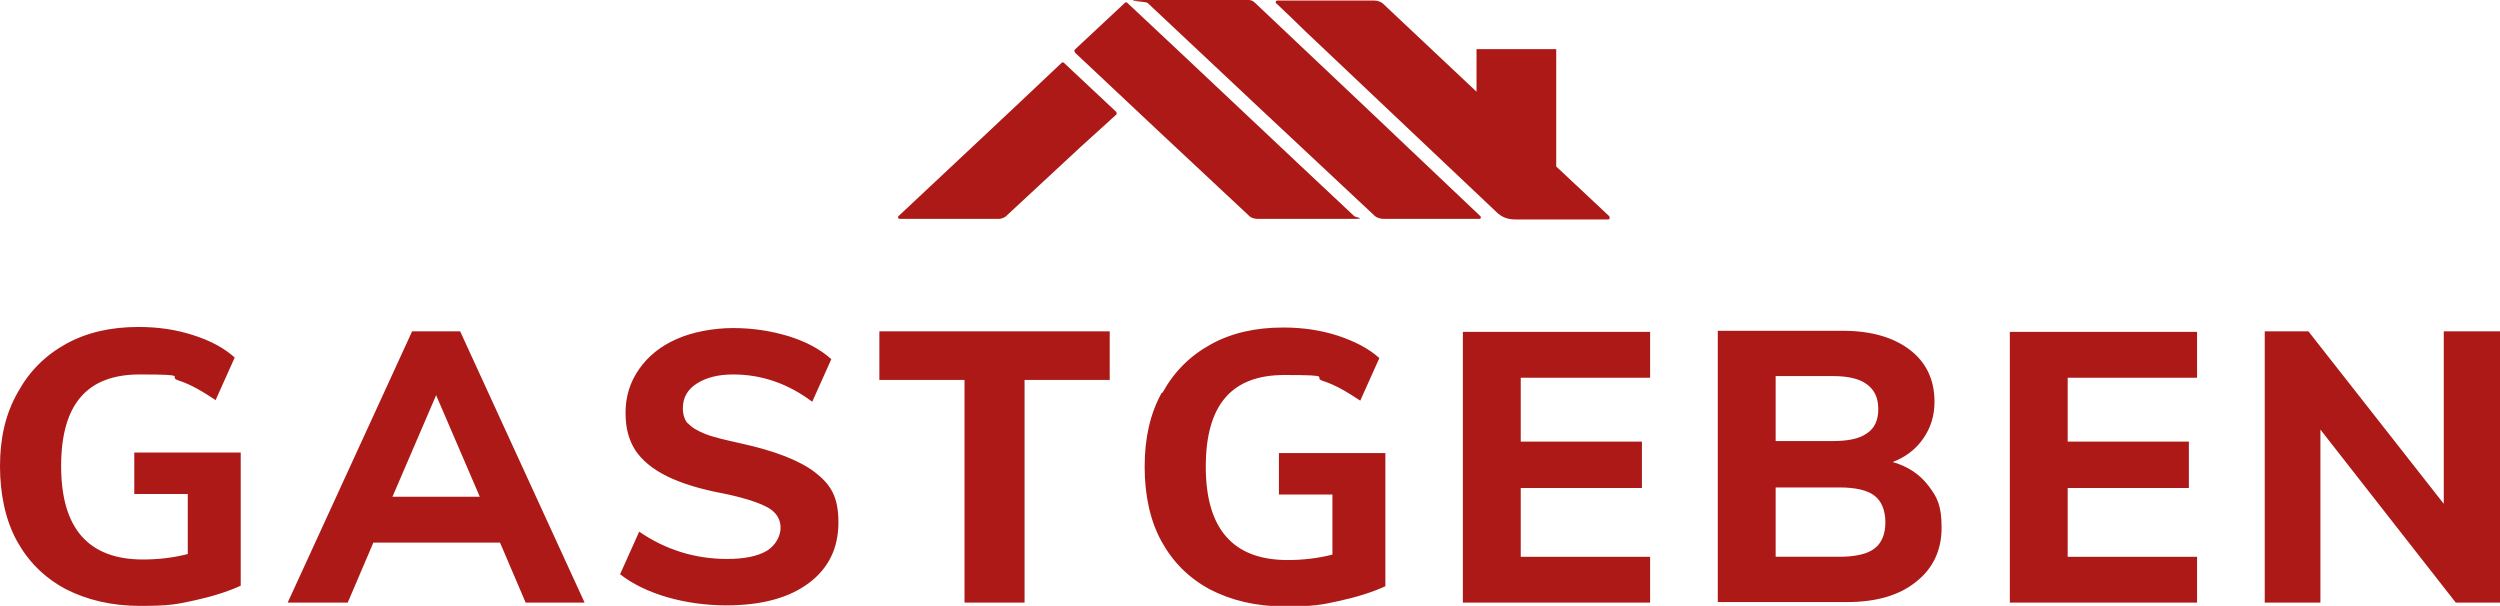
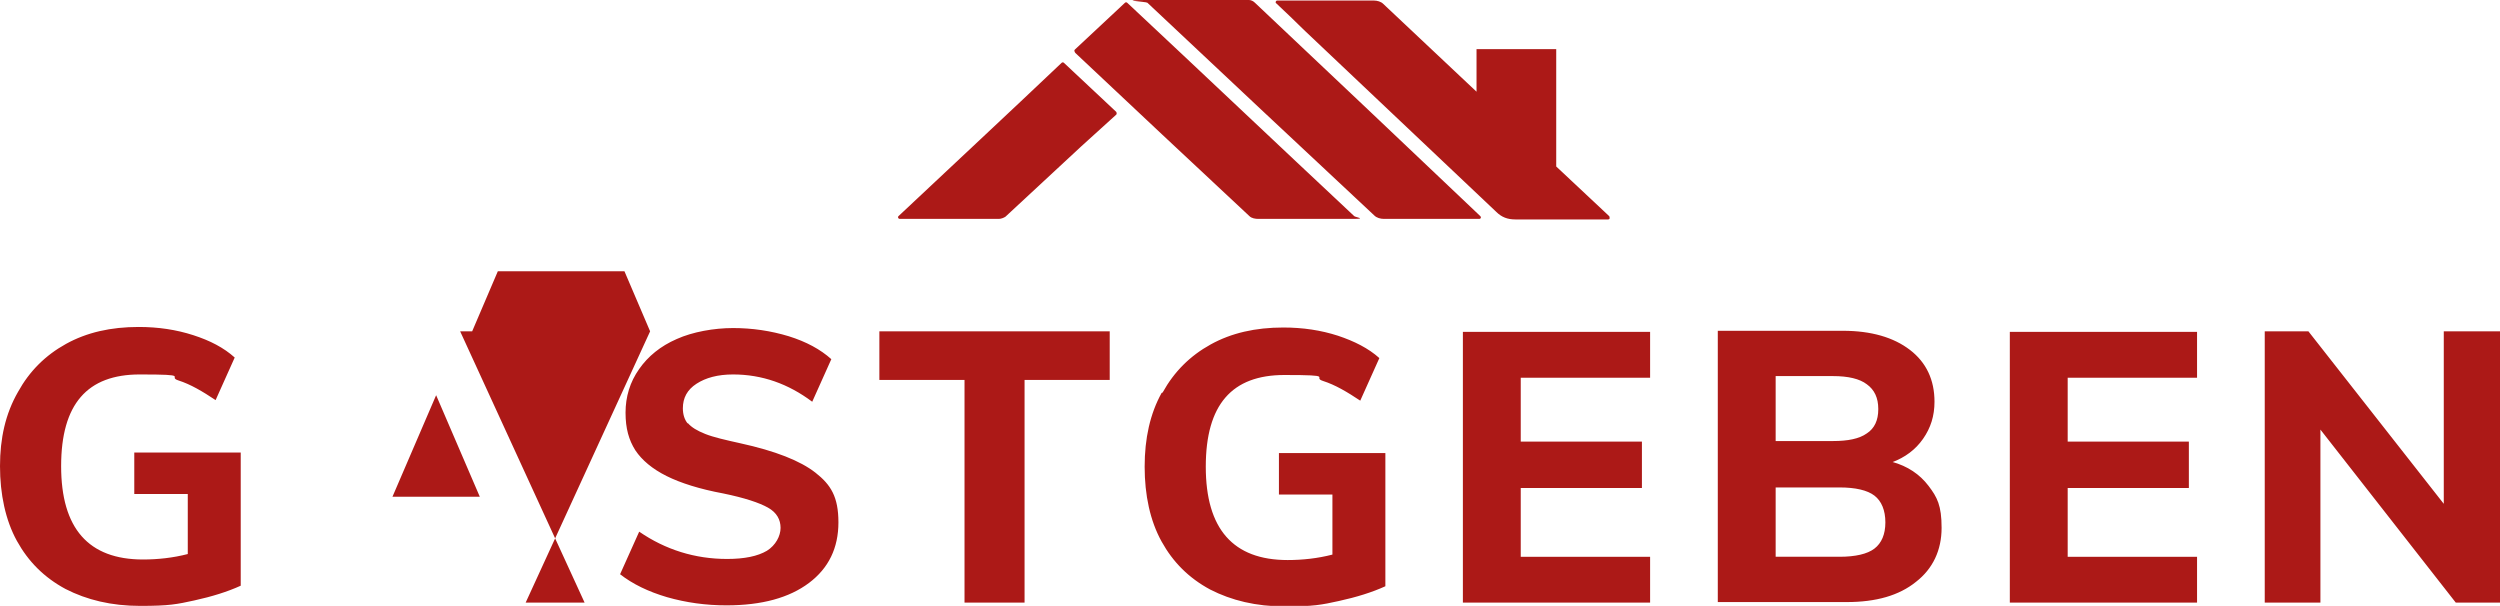
<svg xmlns="http://www.w3.org/2000/svg" id="Ebene_1" version="1.1" viewBox="0 0 458 111">
  <defs>
    <style>
      .st0 {
        fill: #ac1917;
      }
    </style>
  </defs>
-   <path class="st0" d="M212.8,72c-2.1,3.8-3.1,8.3-3.1,13.5s1,9.9,3.1,13.7c2.1,3.8,5,6.7,8.9,8.8,3.9,2,8.4,3.1,13.7,3.1s6.7-.3,9.9-1c3.2-.7,6.1-1.6,8.5-2.7v-24.4h-19.5v7.6h9.8v11c-2.7.7-5.5,1-8.2,1-10,0-15-5.7-15-17.1s4.8-16.8,14.4-16.8,4.9.4,7.1,1.1c2.2.7,4.4,2,6.8,3.6l3.5-7.8c-2-1.8-4.6-3.1-7.6-4.1-3.1-1-6.4-1.5-10-1.5-5.1,0-9.5,1-13.3,3.1-3.8,2.1-6.7,5-8.8,8.8M35.6,110c3.2-.7,6.1-1.6,8.5-2.7v-24.4h-19.5v7.6h9.8v11c-2.7.7-5.5,1-8.2,1-10,0-15-5.7-15-17.1s4.8-16.8,14.4-16.8,4.9.4,7.1,1.1c2.2.7,4.4,2,6.8,3.6l3.5-7.8c-2-1.8-4.5-3.1-7.6-4.1-3.1-1-6.4-1.5-10-1.5-5.1,0-9.5,1-13.3,3.1s-6.7,5-8.8,8.8C1,75.8,0,80.3,0,85.4s1,9.9,3.1,13.7c2.1,3.8,5,6.7,8.9,8.8,3.9,2,8.4,3.1,13.7,3.1s6.7-.3,9.9-1M88,91h-16.1l8-18.6,8,18.6ZM96.3,110.4h10.8l-22.8-49.7h-8.8l-22.8,49.7h11l4.7-11h23.2l4.7,11ZM126,77.6c-.6-.7-.9-1.7-.9-2.8,0-1.9.8-3.4,2.5-4.5,1.7-1.1,3.9-1.7,6.7-1.7,5.3,0,10.1,1.7,14.5,5l3.5-7.8c-2-1.8-4.6-3.2-7.8-4.2-3.3-1-6.7-1.5-10.2-1.5s-7.4.7-10.3,2c-3,1.3-5.3,3.2-6.9,5.5-1.7,2.4-2.5,5.1-2.5,8s.6,5,1.8,6.9c1.2,1.8,3.1,3.4,5.7,4.7,2.6,1.3,6.1,2.4,10.4,3.2,3.9.8,6.6,1.7,8.2,2.6,1.6.9,2.3,2.2,2.3,3.7s-.9,3.2-2.5,4.2c-1.7,1-4.1,1.5-7.3,1.5-5.9,0-11.3-1.7-16.1-5l-3.5,7.8c2.3,1.8,5.2,3.2,8.6,4.2,3.5,1,7.1,1.5,10.9,1.5,6.5,0,11.5-1.4,15.1-4.1,3.6-2.7,5.4-6.4,5.4-11.1s-1.4-6.9-4.2-9.1c-2.8-2.2-7.4-4-13.8-5.4-2.7-.6-4.9-1.1-6.4-1.7-1.5-.6-2.5-1.2-3.2-2M203.3,60.7h-42.2v8.9h15.6v40.8h11v-40.8h15.6v-8.9ZM204.5,20.5c-3.2-3-6.4-6-9.6-9-.1-.1-.3-.1-.4,0-9.9,9.4-19.8,18.6-29.9,28.1-.2.2,0,.5.2.5,6.3,0,12.3,0,18.2,0,.4,0,.9-.2,1.2-.4,4.6-4.3,9.3-8.6,13.9-12.9,2.1-1.9,4.2-3.8,6.4-5.8.1-.1.1-.3,0-.5M248.1,39.6c-14-13.1-27.7-26.1-41.6-39.1-.1-.1-.3-.1-.4,0-3,2.8-6.1,5.7-9.2,8.6-.1.1-.1.3,0,.4,0,0,0,.1.1.2,10.6,10,21.3,20,31.9,29.9.4.4,1.1.5,1.6.5,3.4,0,6.8,0,10.2,0,2.3,0,4.6,0,7.2,0s.4-.3.2-.5M271.2,39.6c-13.7-13-27.5-26.1-41.3-39.1-.3-.3-.7-.5-1.1-.5-6.1,0-12.1,0-18.4,0s-.4.3-.2.5c13.8,13,27.7,26,41.6,39,.4.4,1.1.6,1.7.6,5.7,0,11.5,0,17.2,0,.1,0,.2,0,.3,0,.3,0,.4-.3.2-.5,0,0,0,0,0,0M294.9,39.7c0,0-.1-.1-.2-.2-3.2-3-6.4-6-9.6-9V9h-14.6v7.8c-5.7-5.4-11.4-10.7-17.1-16.1-.4-.4-1.1-.6-1.7-.6-5.6,0-11.3,0-16.9,0-.2,0-.5,0-.8,0-.3,0-.4.4-.2.5,1.8,1.7,3.5,3.3,5.1,4.9,11.7,11.1,23.5,22.2,35.2,33.3,1,1,2.1,1.4,3.5,1.4,5.5,0,10.9,0,16.4,0,.2,0,.4,0,.6,0,.3,0,.4-.3.2-.5M268,110.4h34.3v-8.4h-23.7v-12.6h22.2v-8.5h-22.2v-11.7h23.7v-8.4h-34.3v49.7ZM345.4,95.7c0,2.2-.7,3.8-2,4.8-1.3,1-3.5,1.5-6.4,1.5h-11.7v-12.7h11.7c2.9,0,5.1.5,6.4,1.5,1.3,1,2,2.7,2,4.9M344.1,75c0,2-.7,3.5-2.1,4.4-1.4,1-3.5,1.4-6.2,1.4h-10.5v-11.9h10.5c2.8,0,4.9.5,6.2,1.5,1.4,1,2.1,2.5,2.1,4.5M346.6,84.7c2.4-.9,4.3-2.3,5.7-4.3,1.4-2,2.1-4.2,2.1-6.8,0-4-1.5-7.2-4.5-9.5-3-2.3-7.1-3.5-12.3-3.5h-22.9v49.7h23.6c5.4,0,9.6-1.2,12.7-3.7,3.1-2.4,4.7-5.8,4.7-9.9s-.8-5.6-2.4-7.7c-1.6-2.1-3.8-3.6-6.7-4.4M368.2,110.4h34.3v-8.4h-23.7v-12.6h22.2v-8.5h-22.2v-11.7h23.7v-8.4h-34.3v49.7ZM458,110.4v-49.7h-10.3v31.6l-24.8-31.6h-8v49.7h10.2v-31.7l24.8,31.7h8.1Z" />
+   <path class="st0" d="M212.8,72c-2.1,3.8-3.1,8.3-3.1,13.5s1,9.9,3.1,13.7c2.1,3.8,5,6.7,8.9,8.8,3.9,2,8.4,3.1,13.7,3.1s6.7-.3,9.9-1c3.2-.7,6.1-1.6,8.5-2.7v-24.4h-19.5v7.6h9.8v11c-2.7.7-5.5,1-8.2,1-10,0-15-5.7-15-17.1s4.8-16.8,14.4-16.8,4.9.4,7.1,1.1c2.2.7,4.4,2,6.8,3.6l3.5-7.8c-2-1.8-4.6-3.1-7.6-4.1-3.1-1-6.4-1.5-10-1.5-5.1,0-9.5,1-13.3,3.1-3.8,2.1-6.7,5-8.8,8.8M35.6,110c3.2-.7,6.1-1.6,8.5-2.7v-24.4h-19.5v7.6h9.8v11c-2.7.7-5.5,1-8.2,1-10,0-15-5.7-15-17.1s4.8-16.8,14.4-16.8,4.9.4,7.1,1.1c2.2.7,4.4,2,6.8,3.6l3.5-7.8c-2-1.8-4.5-3.1-7.6-4.1-3.1-1-6.4-1.5-10-1.5-5.1,0-9.5,1-13.3,3.1s-6.7,5-8.8,8.8C1,75.8,0,80.3,0,85.4s1,9.9,3.1,13.7c2.1,3.8,5,6.7,8.9,8.8,3.9,2,8.4,3.1,13.7,3.1s6.7-.3,9.9-1M88,91h-16.1l8-18.6,8,18.6ZM96.3,110.4h10.8l-22.8-49.7h-8.8h11l4.7-11h23.2l4.7,11ZM126,77.6c-.6-.7-.9-1.7-.9-2.8,0-1.9.8-3.4,2.5-4.5,1.7-1.1,3.9-1.7,6.7-1.7,5.3,0,10.1,1.7,14.5,5l3.5-7.8c-2-1.8-4.6-3.2-7.8-4.2-3.3-1-6.7-1.5-10.2-1.5s-7.4.7-10.3,2c-3,1.3-5.3,3.2-6.9,5.5-1.7,2.4-2.5,5.1-2.5,8s.6,5,1.8,6.9c1.2,1.8,3.1,3.4,5.7,4.7,2.6,1.3,6.1,2.4,10.4,3.2,3.9.8,6.6,1.7,8.2,2.6,1.6.9,2.3,2.2,2.3,3.7s-.9,3.2-2.5,4.2c-1.7,1-4.1,1.5-7.3,1.5-5.9,0-11.3-1.7-16.1-5l-3.5,7.8c2.3,1.8,5.2,3.2,8.6,4.2,3.5,1,7.1,1.5,10.9,1.5,6.5,0,11.5-1.4,15.1-4.1,3.6-2.7,5.4-6.4,5.4-11.1s-1.4-6.9-4.2-9.1c-2.8-2.2-7.4-4-13.8-5.4-2.7-.6-4.9-1.1-6.4-1.7-1.5-.6-2.5-1.2-3.2-2M203.3,60.7h-42.2v8.9h15.6v40.8h11v-40.8h15.6v-8.9ZM204.5,20.5c-3.2-3-6.4-6-9.6-9-.1-.1-.3-.1-.4,0-9.9,9.4-19.8,18.6-29.9,28.1-.2.2,0,.5.2.5,6.3,0,12.3,0,18.2,0,.4,0,.9-.2,1.2-.4,4.6-4.3,9.3-8.6,13.9-12.9,2.1-1.9,4.2-3.8,6.4-5.8.1-.1.1-.3,0-.5M248.1,39.6c-14-13.1-27.7-26.1-41.6-39.1-.1-.1-.3-.1-.4,0-3,2.8-6.1,5.7-9.2,8.6-.1.1-.1.3,0,.4,0,0,0,.1.1.2,10.6,10,21.3,20,31.9,29.9.4.4,1.1.5,1.6.5,3.4,0,6.8,0,10.2,0,2.3,0,4.6,0,7.2,0s.4-.3.2-.5M271.2,39.6c-13.7-13-27.5-26.1-41.3-39.1-.3-.3-.7-.5-1.1-.5-6.1,0-12.1,0-18.4,0s-.4.3-.2.5c13.8,13,27.7,26,41.6,39,.4.4,1.1.6,1.7.6,5.7,0,11.5,0,17.2,0,.1,0,.2,0,.3,0,.3,0,.4-.3.2-.5,0,0,0,0,0,0M294.9,39.7c0,0-.1-.1-.2-.2-3.2-3-6.4-6-9.6-9V9h-14.6v7.8c-5.7-5.4-11.4-10.7-17.1-16.1-.4-.4-1.1-.6-1.7-.6-5.6,0-11.3,0-16.9,0-.2,0-.5,0-.8,0-.3,0-.4.4-.2.5,1.8,1.7,3.5,3.3,5.1,4.9,11.7,11.1,23.5,22.2,35.2,33.3,1,1,2.1,1.4,3.5,1.4,5.5,0,10.9,0,16.4,0,.2,0,.4,0,.6,0,.3,0,.4-.3.2-.5M268,110.4h34.3v-8.4h-23.7v-12.6h22.2v-8.5h-22.2v-11.7h23.7v-8.4h-34.3v49.7ZM345.4,95.7c0,2.2-.7,3.8-2,4.8-1.3,1-3.5,1.5-6.4,1.5h-11.7v-12.7h11.7c2.9,0,5.1.5,6.4,1.5,1.3,1,2,2.7,2,4.9M344.1,75c0,2-.7,3.5-2.1,4.4-1.4,1-3.5,1.4-6.2,1.4h-10.5v-11.9h10.5c2.8,0,4.9.5,6.2,1.5,1.4,1,2.1,2.5,2.1,4.5M346.6,84.7c2.4-.9,4.3-2.3,5.7-4.3,1.4-2,2.1-4.2,2.1-6.8,0-4-1.5-7.2-4.5-9.5-3-2.3-7.1-3.5-12.3-3.5h-22.9v49.7h23.6c5.4,0,9.6-1.2,12.7-3.7,3.1-2.4,4.7-5.8,4.7-9.9s-.8-5.6-2.4-7.7c-1.6-2.1-3.8-3.6-6.7-4.4M368.2,110.4h34.3v-8.4h-23.7v-12.6h22.2v-8.5h-22.2v-11.7h23.7v-8.4h-34.3v49.7ZM458,110.4v-49.7h-10.3v31.6l-24.8-31.6h-8v49.7h10.2v-31.7l24.8,31.7h8.1Z" />
</svg>